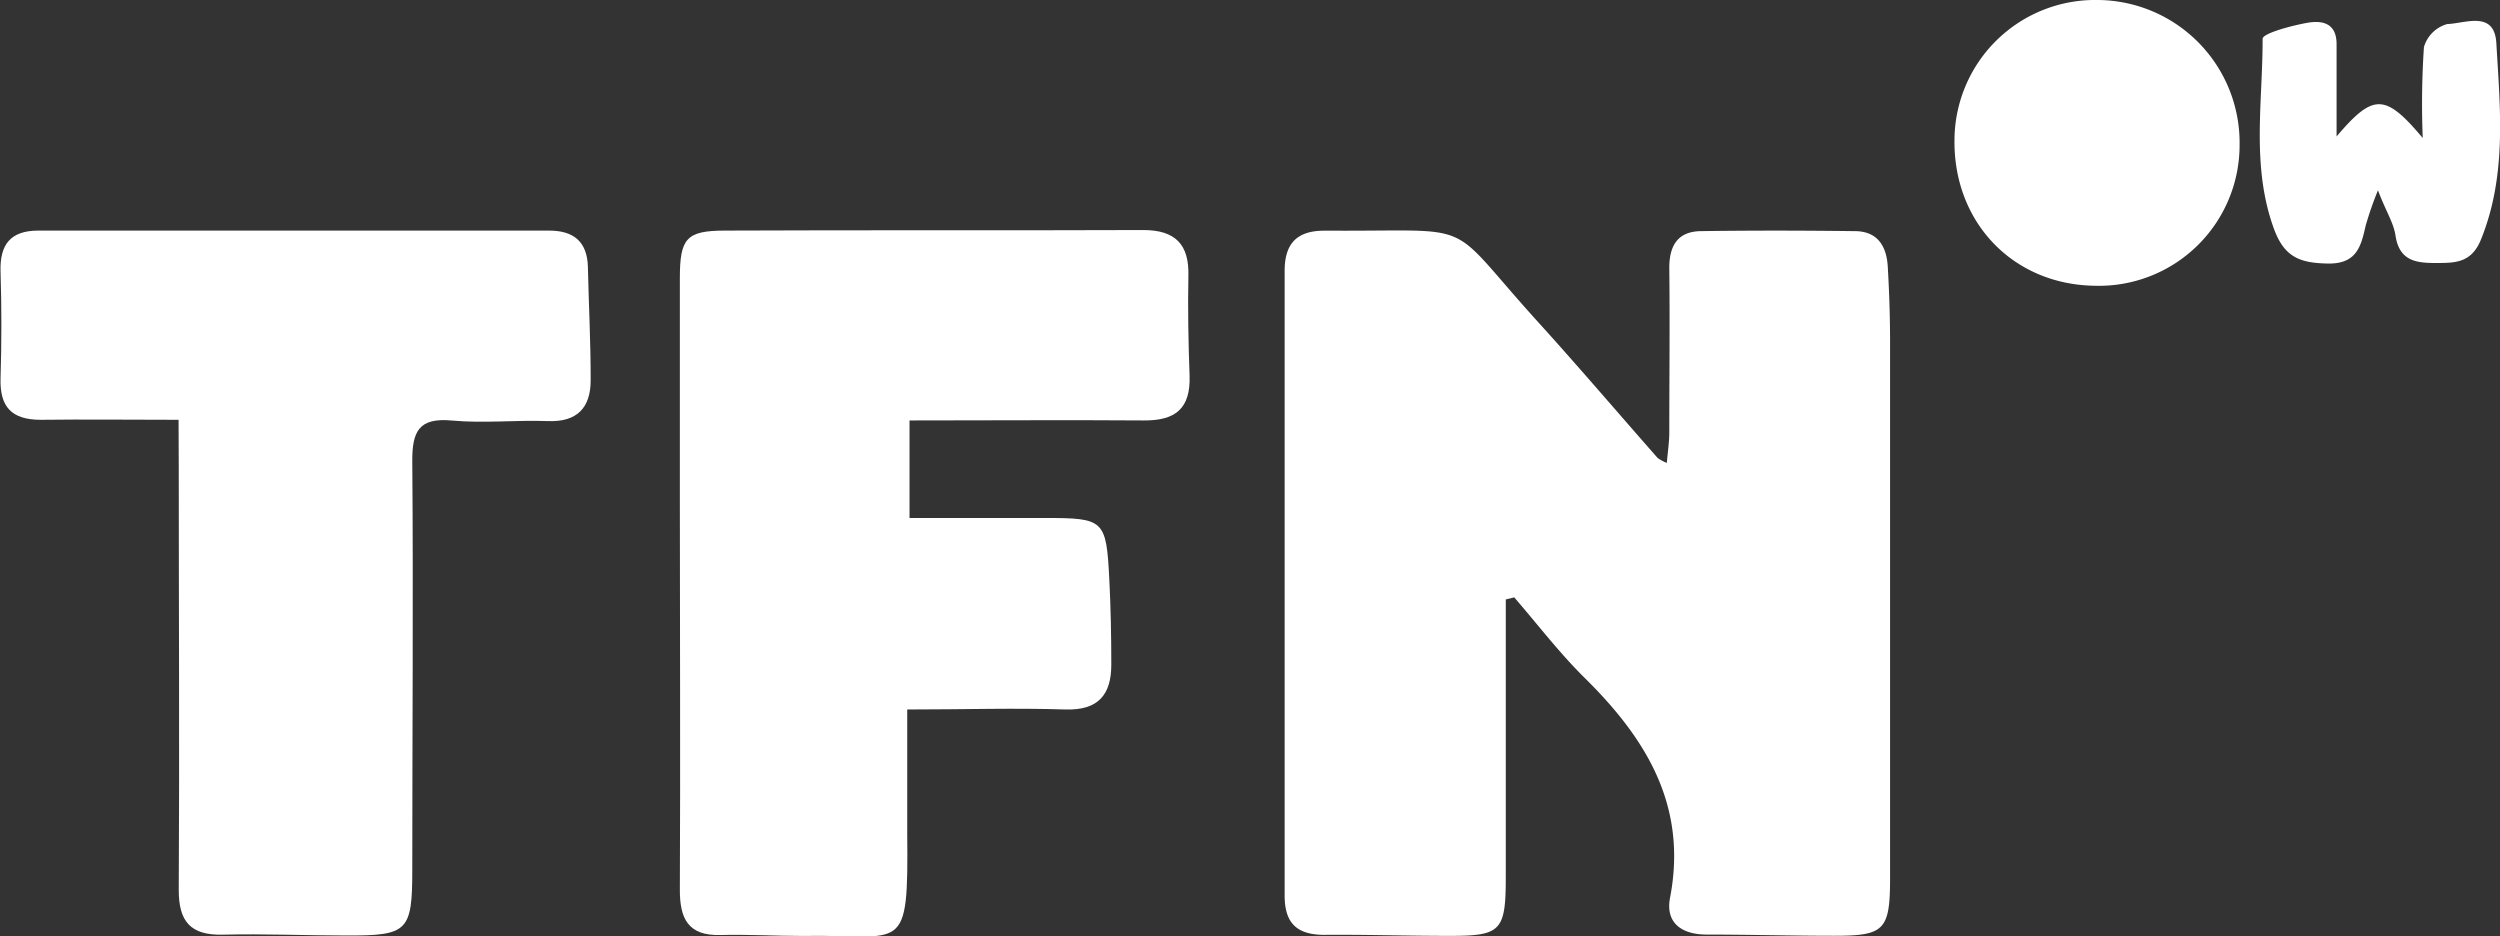
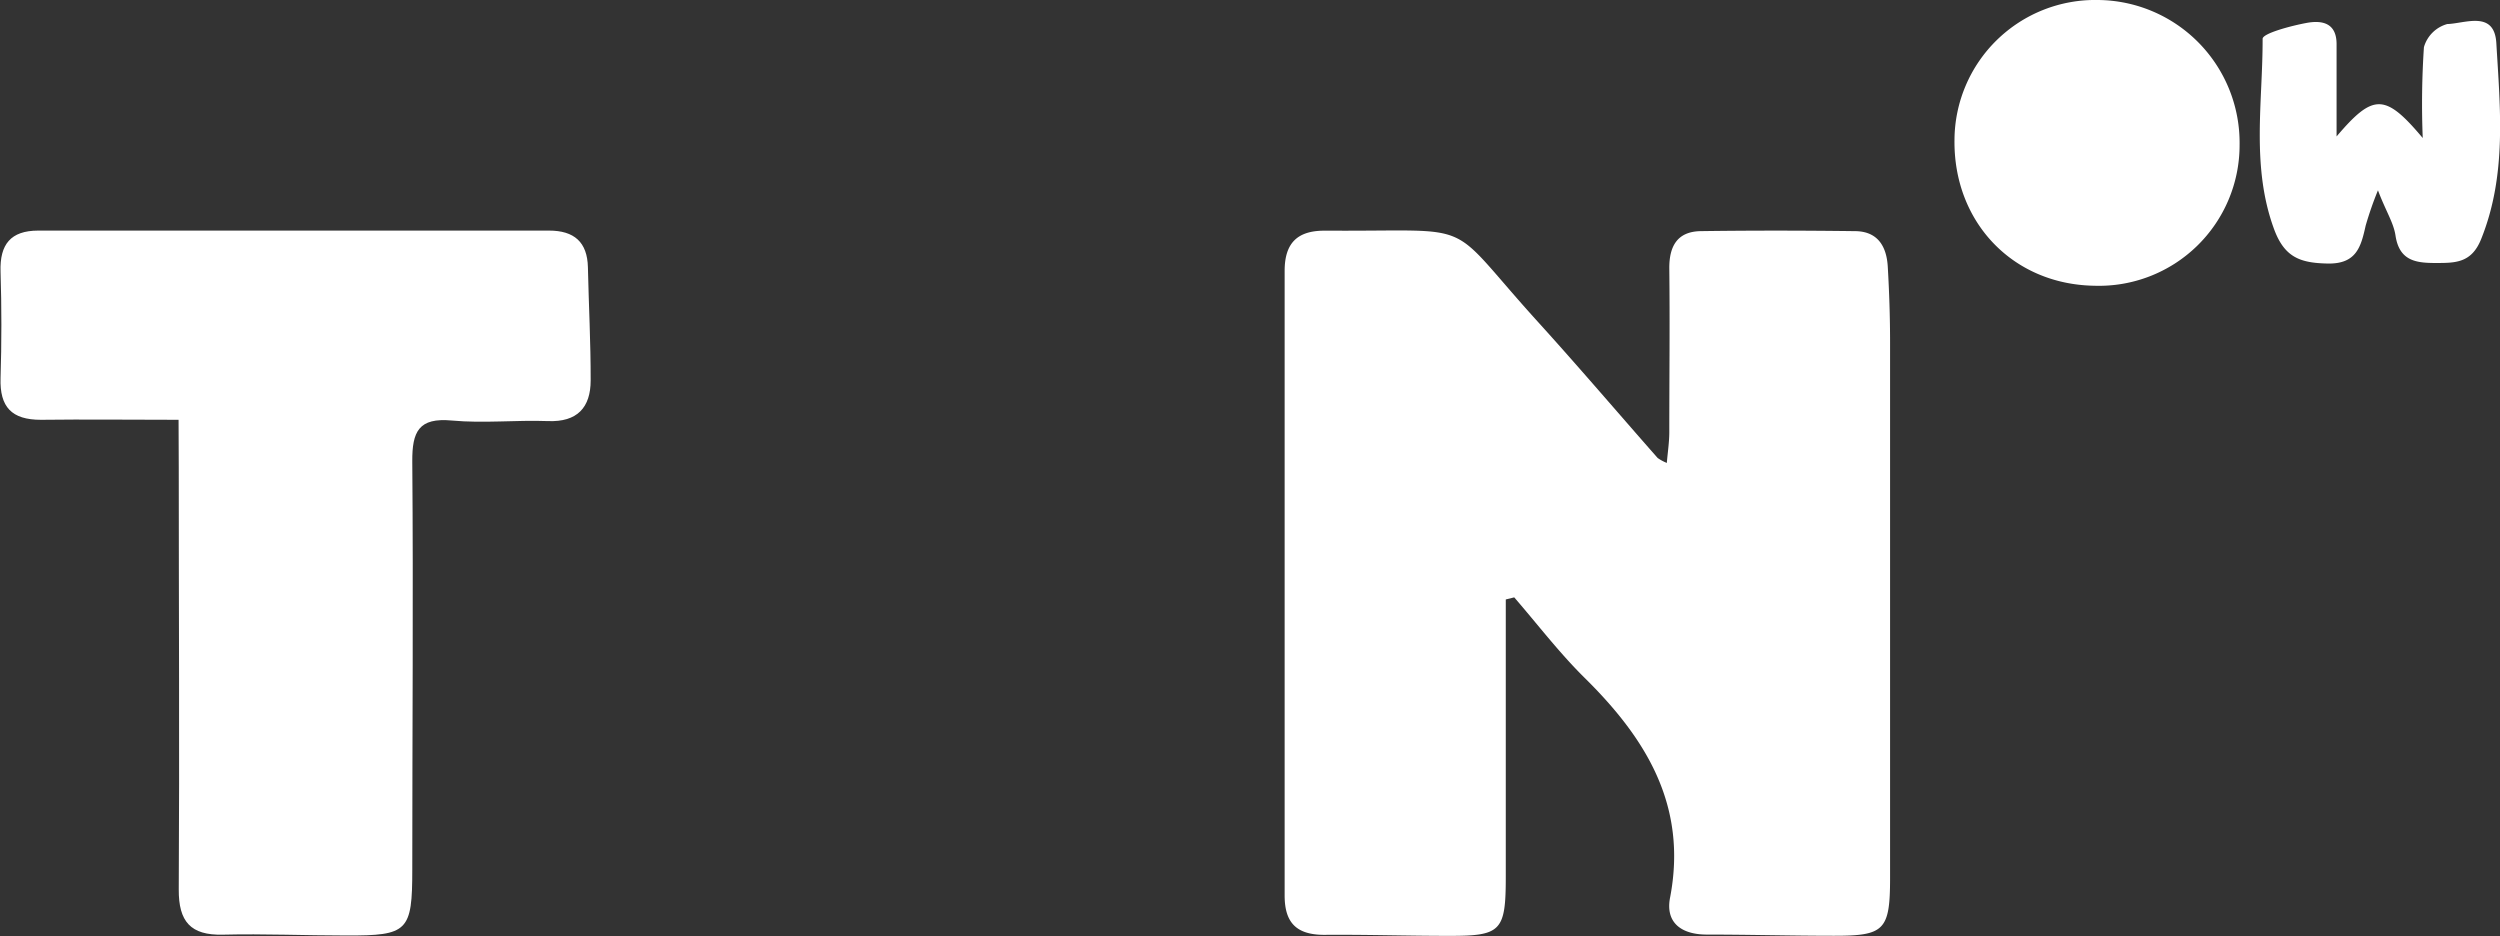
<svg xmlns="http://www.w3.org/2000/svg" id="Layer_1" data-name="Layer 1" viewBox="0 0 272.45 102.05">
  <rect x="0" y="0" width="272.45" height="102.05" fill="#333333" stroke="none" />
  <path d="M164.1,65.33q0,15.09,0,30.18c0,6-.49,6.5-6.3,6.48-4.49,0-9-.15-13.47-.11-3,0-4.33-1.28-4.33-4.28q0-34,0-68.08c0-3,1.36-4.36,4.26-4.38.37,0,.75,0,1.12,0,16,.07,12-1.34,22.18,9.89,4.44,4.89,8.72,9.92,13.09,14.88a4.82,4.82,0,0,0,1,.54c.1-1.18.26-2.22.27-3.26,0-6,.07-12,0-18,0-2.37.88-3.94,3.38-4,5.61-.08,11.22-.07,16.83,0,2.52,0,3.48,1.68,3.6,3.9.16,2.74.25,5.49.25,8.23q0,29.17,0,58.35c0,5.71-.61,6.32-6.13,6.31-4.62,0-9.23-.13-13.84-.13-2.79,0-4.55-1.31-4-4.06,1.92-10.06-2.68-17.39-9.4-24-2.72-2.7-5.07-5.78-7.59-8.69Z" style="fill:#fff" />
-   <path d="M99.12,45.82V56.45c4.91,0,9.84,0,14.77,0,6.45,0,6.67.2,7,6.64.16,3.11.22,6.23.22,9.34,0,3.3-1.44,5-5,4.89-5.48-.18-11,0-17.24,0,0,4.61,0,9,0,13.46C99,104.34,98.51,101.79,87.5,102c-3,0-6-.18-9-.1-3.54.09-4.43-1.82-4.41-5,.07-14.08,0-28.17,0-42.26q0-12.15,0-24.3c0-4.36.7-5.2,4.89-5.21,15.21-.07,30.42,0,45.63-.06,3.48,0,5,1.58,4.9,5-.07,3.61,0,7.23.13,10.85s-1.55,4.93-5,4.9C116.35,45.76,108,45.82,99.12,45.82Z" style="fill:#fff" />
  <path d="M19.46,45.75c-5.39,0-10.22-.06-15,0-3.19,0-4.5-1.39-4.4-4.55q.18-5.79,0-11.58c-.1-3,1.11-4.48,4.09-4.49l55.69,0c2.73,0,4.17,1.25,4.23,4,.09,4.11.31,8.21.3,12.32,0,2.95-1.45,4.57-4.66,4.44-3.49-.13-7,.26-10.46-.06-3.63-.34-4.34,1.21-4.32,4.46.12,14.82,0,29.65,0,44.47,0,6.74-.47,7.21-7.17,7.19-4.49,0-9-.2-13.46-.09-3.55.09-4.84-1.44-4.82-4.93.09-15.33,0-30.65,0-46Z" style="fill:#fff" />
  <path d="M244.07,15.78a15.33,15.33,0,0,1-15.83,15.36C219.36,31,212.88,24.22,213,15.23A15.33,15.33,0,0,1,228.61,0,15.56,15.56,0,0,1,244.07,15.78Z" style="fill:#fff" />
  <path d="M259.15,20.74a37.88,37.88,0,0,0-1.34,3.85c-.51,2.3-1,4.2-4.16,4.13-3-.06-4.7-.69-5.83-3.77-2.5-6.83-1.22-13.81-1.24-20.72,0-.59,3.06-1.41,4.78-1.73s3.31,0,3.28,2.37c0,3.18,0,6.37,0,10,4-4.7,5.28-4.72,9.39.17a93.18,93.18,0,0,1,.13-9.9,3.66,3.66,0,0,1,2.54-2.52c1.92-.05,5.13-1.53,5.35,2.06.42,7.17,1.16,14.39-1.66,21.39-1.07,2.65-2.88,2.59-5.06,2.59s-3.87-.33-4.27-3C260.85,24.26,260,23,259.15,20.74Z" style="fill:#fff" />
</svg>